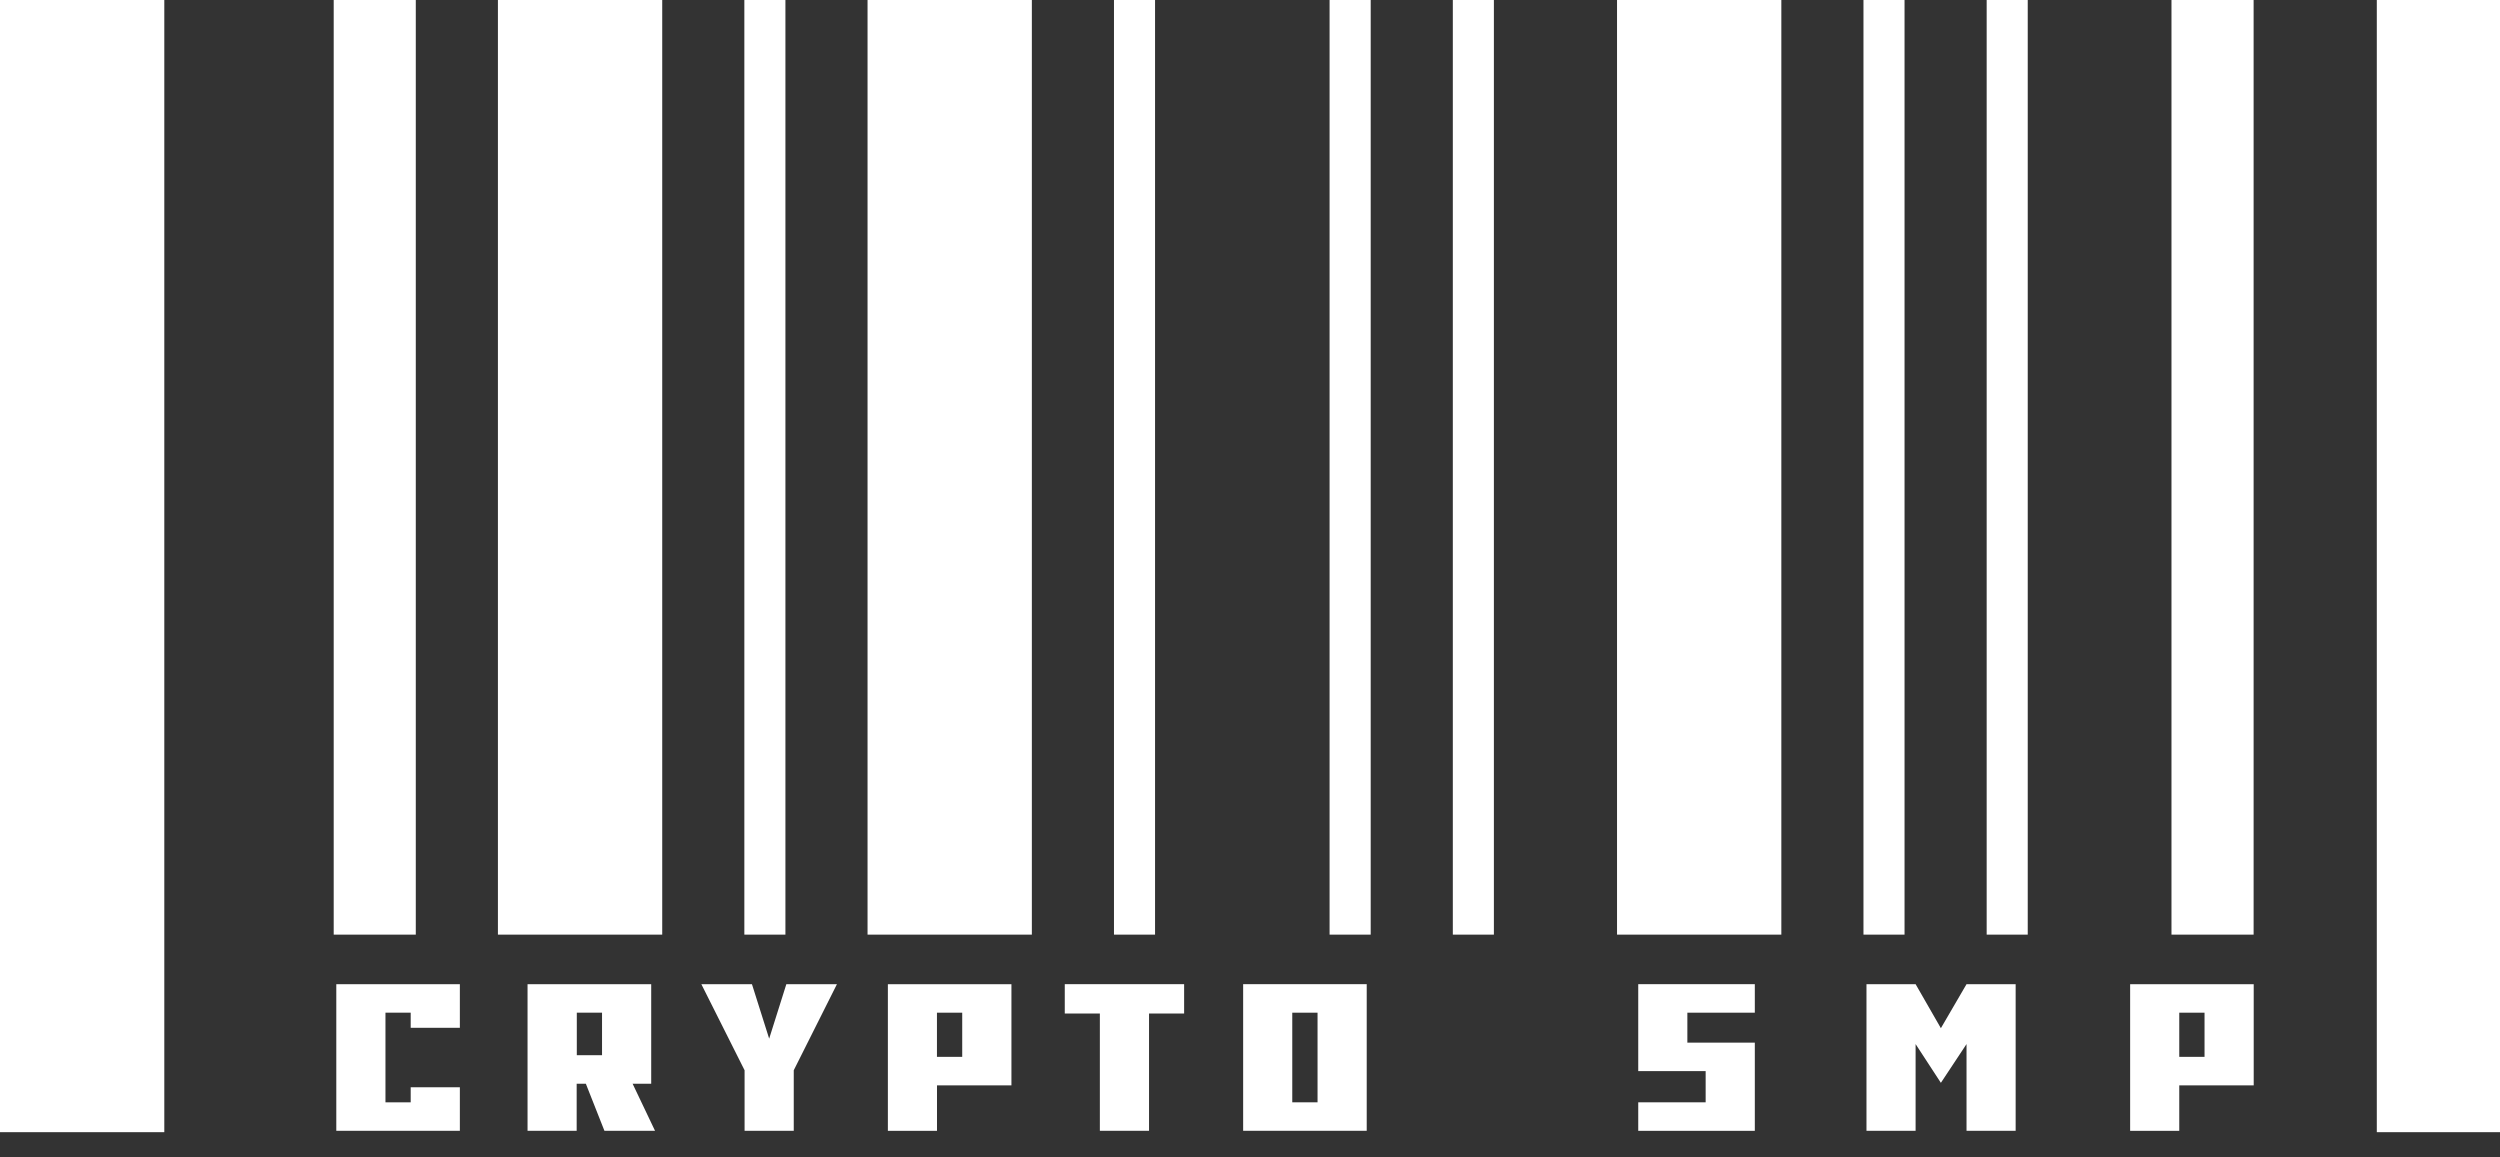
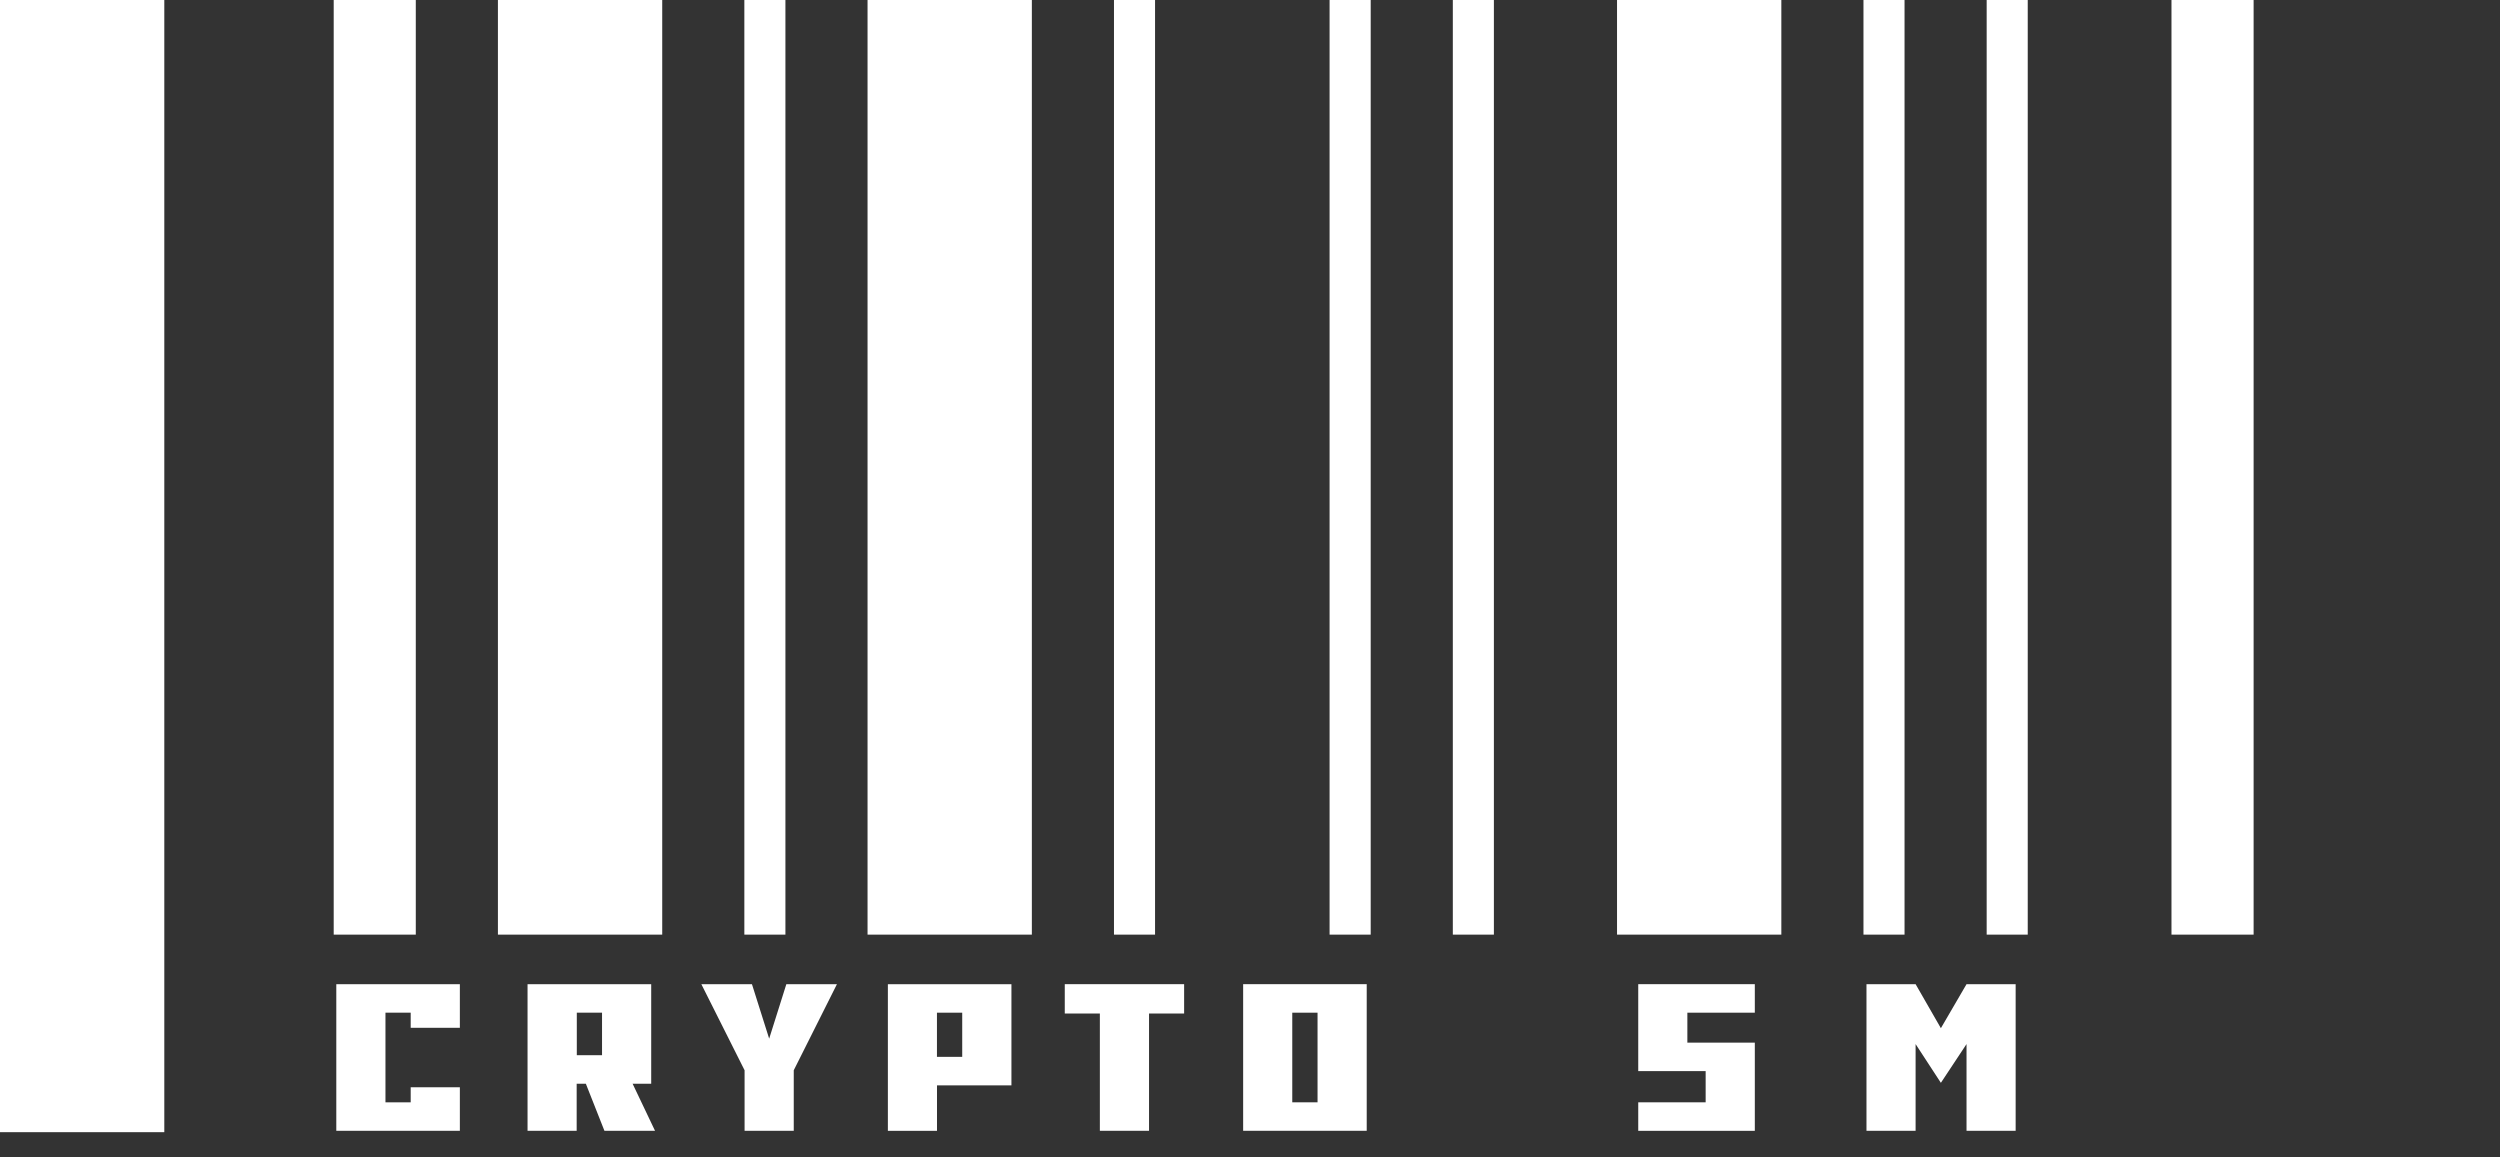
<svg xmlns="http://www.w3.org/2000/svg" width="54" height="25" viewBox="0 0 54 25" fill="none">
  <rect x="0" y="0" width="54" height="25" fill="#333333" stroke="none" />
  <g clip-path="url(#clip0)">
    <path d="M3.549 0H0V24.455H3.549V0Z" fill="white" />
    <path d="M8.981 0H7.208V20.188H8.981V0Z" fill="white" />
    <path d="M14.304 0H10.755V20.188H14.304V0Z" fill="white" />
    <path d="M16.965 0H16.078V20.188H16.965V0Z" fill="white" />
    <path d="M22.288 0H18.739V20.188H22.288V0Z" fill="white" />
    <path d="M24.949 0H24.062V20.188H24.949V0Z" fill="white" />
    <path d="M29.607 0H28.719V20.188H29.607V0Z" fill="white" />
    <path d="M32.268 0H31.381V20.188H32.268V0Z" fill="white" />
    <path d="M38.477 0H34.928V20.188H38.477V0Z" fill="white" />
    <path d="M41.138 0H40.251V20.188H41.138V0Z" fill="white" />
    <path d="M43.799 0H42.912V20.188H43.799V0Z" fill="white" />
    <path d="M48.678 0H46.904V20.188H48.678V0Z" fill="white" />
-     <path d="M54 0H51.339V24.455H54V0Z" fill="white" />
    <path d="M37.904 21.258V21.874H36.447V22.521H37.904V24.426H35.386V23.81H36.842V23.136H35.386V21.258H37.904Z" fill="white" />
    <path d="M41.377 21.258L41.923 22.209L42.477 21.258H43.538V24.425H42.477V22.552L41.923 23.389L41.377 22.552V24.425H40.316V21.258H41.377Z" fill="white" />
-     <path d="M48.68 21.258V23.444H47.072V24.426H46.011V21.259H48.68V21.258ZM47.072 22.828H47.618V21.874H47.072V22.828Z" fill="white" />
    <path d="M9.933 21.258V22.2H8.871V21.874H8.326V23.81H8.871V23.485H9.933V24.426H7.264V21.259L9.933 21.258Z" fill="white" />
    <path d="M14.066 21.258V23.408H13.664L14.149 24.426H13.056L12.654 23.408H12.456V24.426H11.395V21.259H14.066V21.258ZM12.459 22.792H13.004V21.874H12.459V22.792Z" fill="white" />
    <path d="M15.149 21.258H16.242L16.614 22.435L16.985 21.258H18.078L17.145 23.118V24.425H16.083V23.118L15.149 21.258Z" fill="white" />
    <path d="M21.847 21.258V23.444H20.239V24.426H19.178V21.259H21.847V21.258ZM20.238 22.828H20.784V21.874H20.238V22.828Z" fill="white" />
    <path d="M25.577 21.258V21.892H24.819V24.425H23.757V21.892H22.999V21.258H25.577Z" fill="white" />
    <path d="M29.521 21.258V24.425H26.852V21.258H29.521ZM27.913 23.81H28.459V21.874H27.913V23.81Z" fill="white" />
  </g>
  <defs>
    <clipPath id="clip0">
      <rect width="54" height="25" fill="white" />
    </clipPath>
  </defs>
</svg>